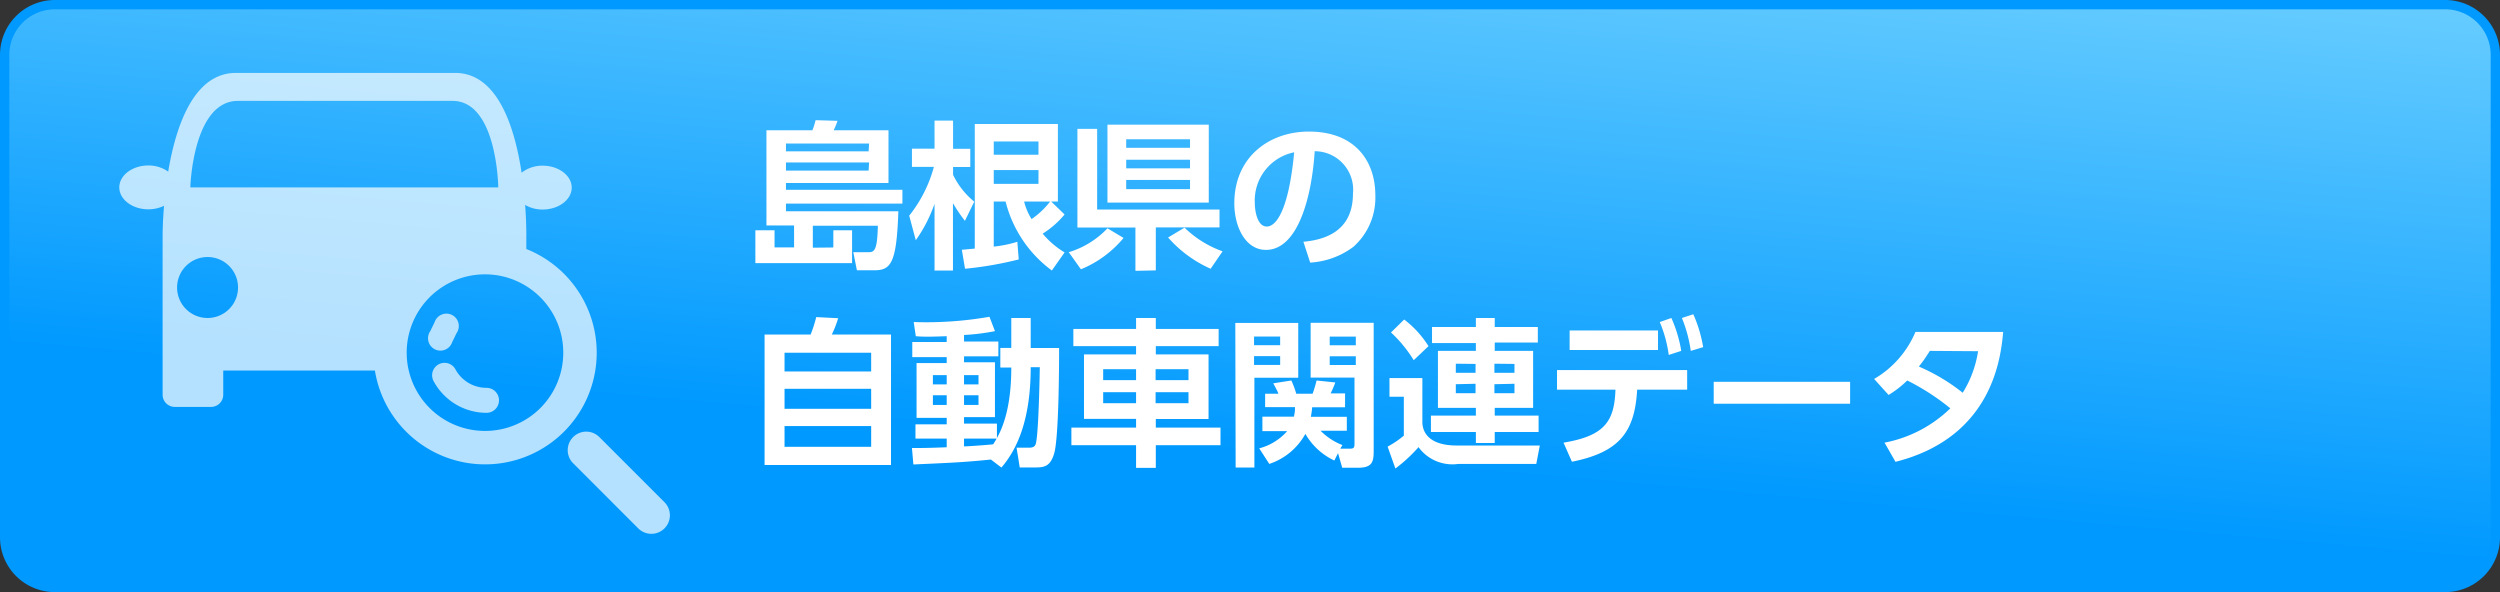
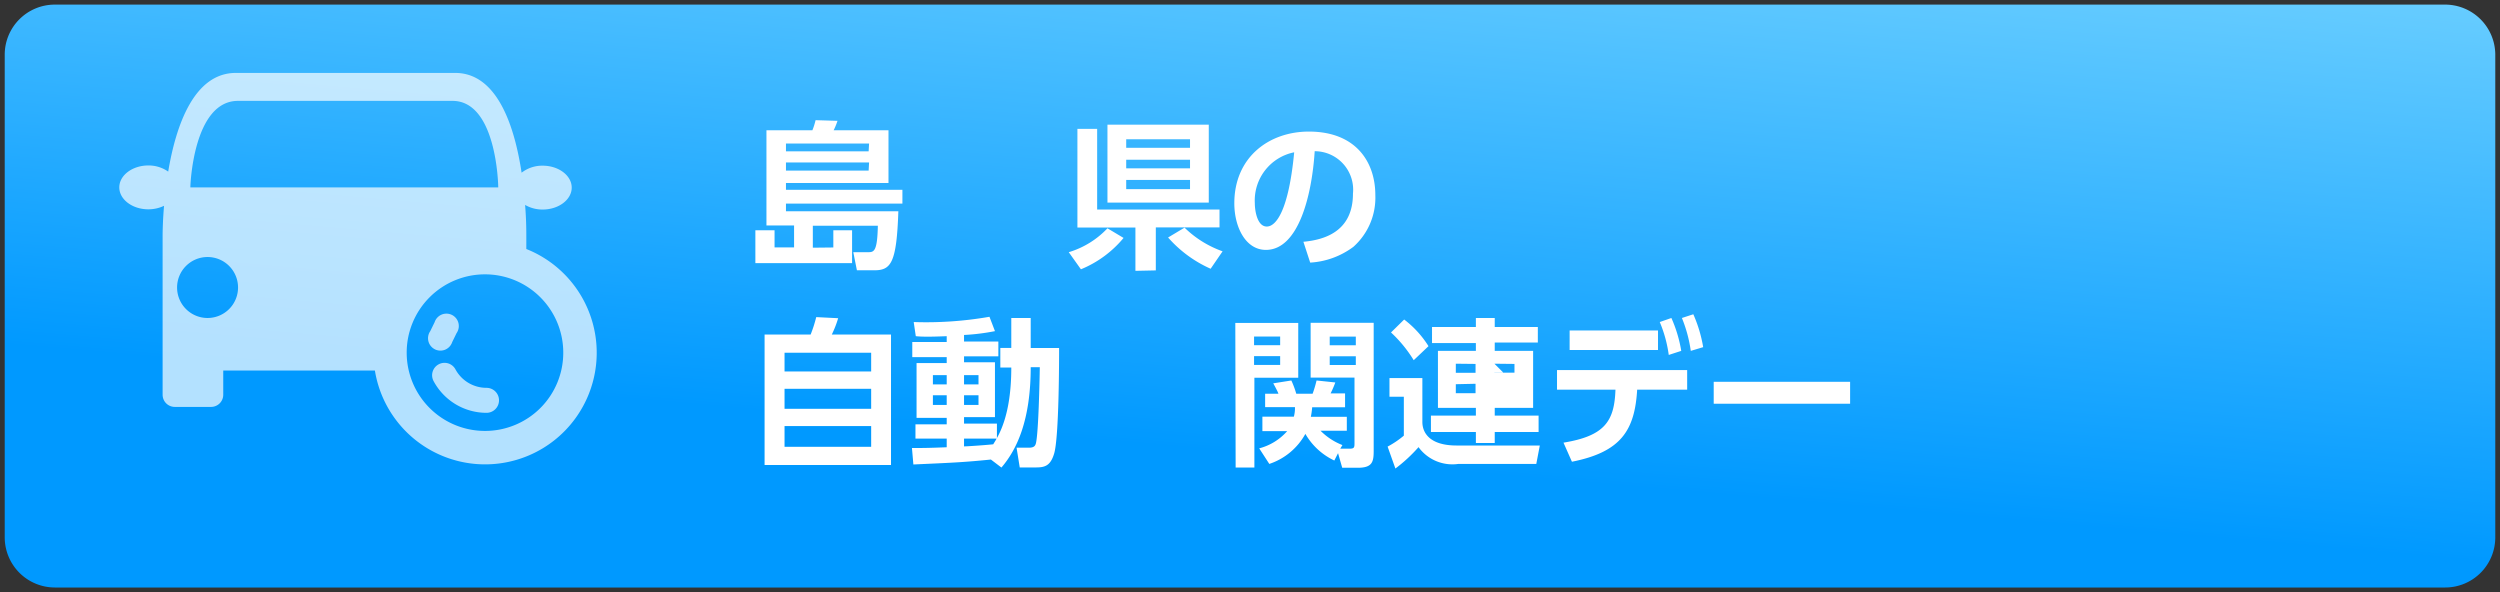
<svg xmlns="http://www.w3.org/2000/svg" viewBox="0 0 228 54">
  <rect x="0" y="0" width="228" height="54" fill="#333333" stroke="none" />
  <defs>
    <style>
      .cls-1 {
        fill: url(#名称未設定グラデーション_97);
      }

      .cls-2 {
        fill: #09f;
      }

      .cls-3 {
        opacity: 0.7;
      }

      .cls-4 {
        fill: #fff;
      }
    </style>
    <linearGradient id="名称未設定グラデーション_97" data-name="名称未設定グラデーション 97" x1="110.86" y1="62.85" x2="117.14" y2="-8.85" gradientUnits="userSpaceOnUse">
      <stop offset="0.3" stop-color="#09f" />
      <stop offset="1" stop-color="#6cf" />
    </linearGradient>
  </defs>
  <g id="レイヤー_2" data-name="レイヤー 2">
    <g id="レイヤー_1-2" data-name="レイヤー 1">
      <g>
        <path class="cls-1" d="M5,.42H223A4.58,4.58,0,0,1,227.57,5V49A4.57,4.57,0,0,1,223,53.58H5A4.58,4.58,0,0,1,.43,49V5A4.57,4.57,0,0,1,5,.42Z" />
-         <path class="cls-2" d="M223,.85A4.15,4.15,0,0,1,227.15,5V49A4.15,4.15,0,0,1,223,53.15H5A4.15,4.15,0,0,1,.85,49V5A4.15,4.15,0,0,1,5,.85H223M223,0H5A5,5,0,0,0,0,5V49a5,5,0,0,0,5,5H223a5,5,0,0,0,5-5V5a5,5,0,0,0-5-5Z" />
      </g>
      <g class="cls-3">
        <path class="cls-4" d="M48,22.71V21.55c0-.44,0-1.5-.11-2.86h0a3.15,3.15,0,0,0,1.6.42c1.46,0,2.65-.9,2.65-2s-1.19-2-2.65-2a3.06,3.06,0,0,0-1.92.64h0c-.64-4.22-2.21-9.1-6.06-9.1h-20c-3.83,0-5.47,4.82-6.17,9a3.11,3.11,0,0,0-1.81-.56c-1.46,0-2.65.9-2.65,2s1.19,2,2.65,2a3.34,3.34,0,0,0,1.43-.32h0c-.11,1.32-.13,2.34-.13,2.77V36a1.11,1.11,0,0,0,1.11,1.11h3.34A1.11,1.11,0,0,0,20.36,36V33.79H34.19A10.18,10.18,0,1,0,48,22.71ZM18.92,29a2.78,2.78,0,1,1,2.79-2.78A2.78,2.78,0,0,1,18.92,29ZM17.36,17.09h0c0-.3.3-7.89,4.34-7.89H41.27c4,0,4.17,7.59,4.17,7.89ZM44.24,39.3a7.14,7.14,0,1,1,7.13-7.13A7.13,7.13,0,0,1,44.24,39.3Z" />
-         <path class="cls-4" d="M60.6,48.19a1.69,1.69,0,0,1-2.39,0l-5.94-5.94a1.69,1.69,0,0,1,0-2.39h0a1.69,1.69,0,0,1,2.39,0L60.6,45.8a1.69,1.69,0,0,1,0,2.39Z" />
        <path class="cls-4" d="M39.64,29.38l-.4.82a1.13,1.13,0,1,0,2,1l.4-.82a1.13,1.13,0,1,0-2-1Z" />
        <path class="cls-4" d="M40,33.23a1.13,1.13,0,0,0-.45,1.54,5.48,5.48,0,0,0,4.82,2.88,1.14,1.14,0,0,0,0-2.28,3.22,3.22,0,0,1-2.83-1.68A1.13,1.13,0,0,0,40,33.23Z" />
      </g>
      <g>
        <path class="cls-4" d="M76,22.57V21h1.71v3H68.89V21h1.75v1.56h1.78v-2H69.9V11.88h4.19a5.79,5.79,0,0,0,.29-.92l2,.06a6.45,6.45,0,0,1-.35.86h5v4.81H71.68v.62H82.3v1.26H71.68v.7H81.93c-.16,4.68-.65,5.38-2.19,5.38H78.15L77.82,23h1.32c.55,0,.87,0,.92-2.41H74.13v2Zm3.26-9.48H71.68v.71h7.54Zm0,1.73H71.68v.74h7.54Z" />
-         <path class="cls-4" d="M82.92,19.67a12.23,12.23,0,0,0,2.25-4.45h-2V13.56h2.06V11h1.69v2.57h1.57v1.66H86.92v.71a7.19,7.19,0,0,0,1.93,2.45L88,20.14a14.77,14.77,0,0,1-1.09-1.61v6.14H85.23V18.59a13.33,13.33,0,0,1-1.71,3.32Zm4.8,3.11,1.18-.11V11.31h7.58v7.07h-.61l1.22,1.18a8.32,8.32,0,0,1-2,1.75,8,8,0,0,0,2,1.71l-1.16,1.65a11.18,11.18,0,0,1-4.22-6.29H90.63v4.11a11,11,0,0,0,2.15-.44l.13,1.61a33,33,0,0,1-4.9.85Zm2.91-9.88v1.21h4.08V12.9Zm0,2.61v1.26h4.08V15.51Zm2.77,2.87a5.45,5.45,0,0,0,.68,1.6,7.34,7.34,0,0,0,1.69-1.6Z" />
        <path class="cls-4" d="M102.47,21.7a9.94,9.94,0,0,1-3.89,2.86L97.47,23A8,8,0,0,0,101,20.82Zm1.08,3V20.75H98.26v-9h1.8v7.36h11.16v1.63h-5.81v3.92ZM101,11.37h9.24v7.11H101Zm1.71,1.33v.78h5.82V12.7Zm0,1.87v.78h5.82v-.78Zm0,1.84v.84h5.82v-.84Zm7.7,8.1a11.22,11.22,0,0,1-3.88-2.85l1.5-.9a9.51,9.51,0,0,0,3.47,2.16Z" />
        <path class="cls-4" d="M118.87,22.05c1.82-.17,4.52-.87,4.52-4.39a3.51,3.51,0,0,0-3.49-3.87c-.25,4-1.47,9-4.45,9-1.85,0-2.88-2.08-2.88-4.25,0-4.18,3.14-6.54,6.8-6.54,4.32,0,6.06,2.81,6.06,5.79a6,6,0,0,1-2,4.72,7.29,7.29,0,0,1-3.94,1.44Zm-4.43-3.51c0,.68.22,2.12,1.09,2.12s2-1.52,2.5-6.77A4.48,4.48,0,0,0,114.44,18.54Z" />
        <path class="cls-4" d="M73.93,30.51a12.09,12.09,0,0,0,.51-1.59l2,.1a9.58,9.58,0,0,1-.58,1.49h5.4v11.9H69.73V30.51Zm5.52,1.66h-7.9v1.71h7.9Zm0,3.29h-7.9v1.82h7.9Zm0,3.4h-7.9v1.89h7.9Z" />
        <path class="cls-4" d="M90.37,41.91c-2.55.26-3.77.3-7.07.45l-.13-1.5c.78,0,1.45,0,3.17-.07V40H83.49V38.7h2.85v-.59H83.59v-5h2.75v-.54H83.2V31.19h3.14v-.53c-1.46.06-2.26.06-2.82,0l-.19-1.29a33.56,33.56,0,0,0,6.91-.48l.5,1.31a20,20,0,0,1-2.82.35v.6h3.13v1.35H87.92v.54h2.82v5H87.92v.59h3V40h-3v.71c.38,0,2.24-.14,2.66-.19.49-.78,1.65-2.58,1.65-7h-1V31.73h1V29H94v2.74h2.59c0,.86,0,8.22-.46,9.65-.33,1.08-.83,1.24-1.64,1.24H93l-.29-1.8h1.12c.5,0,.59-.19.65-.42.23-1,.33-5.65.35-6.92H94c0,4.82-1.25,7.5-2.67,9.15Zm-5.29-7.7v.85h1.26v-.85Zm0,1.84v.88h1.26v-.88Zm2.84-1.84v.85h1.32v-.85Zm0,1.84v.88h1.32v-.88Z" />
-         <path class="cls-4" d="M103.61,42.67V40.6h-5.9V39h5.9v-.8H98.86V32.32h4.75v-.75H97.89V30h5.72V29h1.8v1h5.73v1.57h-5.73v.75h4.81v5.89h-4.81V39h5.9V40.6h-5.9v2.07Zm-3-9v1h3v-1Zm0,2.1v1h3v-1Zm4.78-2.1v1h3v-1Zm0,2.1v1h3v-1Z" />
        <path class="cls-4" d="M112.66,29.45h5.74v5h-4v8.19h-1.71Zm1.71,1.24v.79h2.38v-.79Zm0,1.79v.8h2.38v-.8ZM121.69,42a6,6,0,0,1-2.64-2.43,5.87,5.87,0,0,1-3.29,2.74l-.92-1.42a5.12,5.12,0,0,0,2.55-1.57h-2.26V38H118a2.93,2.93,0,0,0,.1-.87h-2.72V35.91h1.21c0-.09-.37-.77-.47-.95l1.65-.26a8.18,8.18,0,0,1,.45,1.21h1.49a10.38,10.38,0,0,0,.36-1.21l1.71.18a9,9,0,0,1-.43,1h1.32v1.26h-3a7,7,0,0,1-.12.87h3.28v1.27h-2.4a5.69,5.69,0,0,0,2,1.31l-.2.33h.86c.41,0,.44-.12.44-.48v-6h-4v-5h5.75V41.12c0,1-.12,1.54-1.45,1.54h-1.42l-.38-1.33Zm-.42-11.3v.79h2.38v-.79Zm0,1.79v.8h2.38v-.8Z" />
-         <path class="cls-4" d="M140.11,42.31H133a3.82,3.82,0,0,1-3.63-1.53,14.07,14.07,0,0,1-2.11,1.95l-.71-2a8.35,8.35,0,0,0,1.48-1V36.18h-1.31v-1.7h3v4c0,1,.68,2.15,3.12,2.15h7.59ZM128.06,29.14a9.16,9.16,0,0,1,2.22,2.43l-1.35,1.28a12,12,0,0,0-2.07-2.53Zm2.54.68h4V29h1.72v.82h3.93v1.42h-3.93V32h3.5v5.2h-3.5v.7h4v1.5h-4v1h-1.72v-1h-4.1v-1.5h4.1v-.7h-3.46V32h3.46v-.71h-4Zm2.17,3.35V34h1.8v-.81Zm0,1.87v.82h1.8V35Zm3.52-1.87V34h1.83v-.81Zm0,1.87v.82h1.83V35Z" />
+         <path class="cls-4" d="M140.11,42.31H133a3.82,3.82,0,0,1-3.63-1.53,14.07,14.07,0,0,1-2.11,1.95l-.71-2a8.35,8.35,0,0,0,1.48-1V36.18h-1.31v-1.7h3v4c0,1,.68,2.15,3.12,2.15h7.59ZM128.06,29.14a9.16,9.16,0,0,1,2.22,2.43l-1.35,1.28a12,12,0,0,0-2.07-2.53Zm2.54.68h4V29h1.72v.82h3.93v1.42h-3.93V32h3.5v5.2h-3.5v.7h4v1.5h-4v1h-1.72v-1h-4.1v-1.5h4.1v-.7h-3.46V32h3.46v-.71h-4Zm2.17,3.35V34h1.8v-.81Zm0,1.87v.82h1.8V35Zm3.52-1.87V34h1.83v-.81Zv.82h1.83V35Z" />
        <path class="cls-4" d="M142.59,40.37c3.81-.62,4.64-2,4.74-4.83H142V33.75h11.87v1.79h-4.56c-.22,3.71-1.47,5.68-5.95,6.57Zm8.62-10.23v1.78h-8.06V30.14ZM152.43,29a12.2,12.2,0,0,1,.9,3l-1.14.37a11.76,11.76,0,0,0-.82-3Zm2-.34a12.47,12.47,0,0,1,.9,3L154.2,32a12.61,12.61,0,0,0-.81-3Z" />
        <path class="cls-4" d="M168.73,34.82v2H156.29v-2Z" />
-         <path class="cls-4" d="M170.92,34.56a9,9,0,0,0,3.77-4.29h8c-.21,2.24-.91,9.59-9.82,11.85l-1-1.75a11.8,11.8,0,0,0,6-3.13,21,21,0,0,0-3.93-2.54,9.32,9.32,0,0,1-1.7,1.32ZM176,32c-.48.77-.71,1.06-1,1.43A17.49,17.49,0,0,1,179,35.82a10,10,0,0,0,1.4-3.79Z" />
      </g>
    </g>
  </g>
</svg>